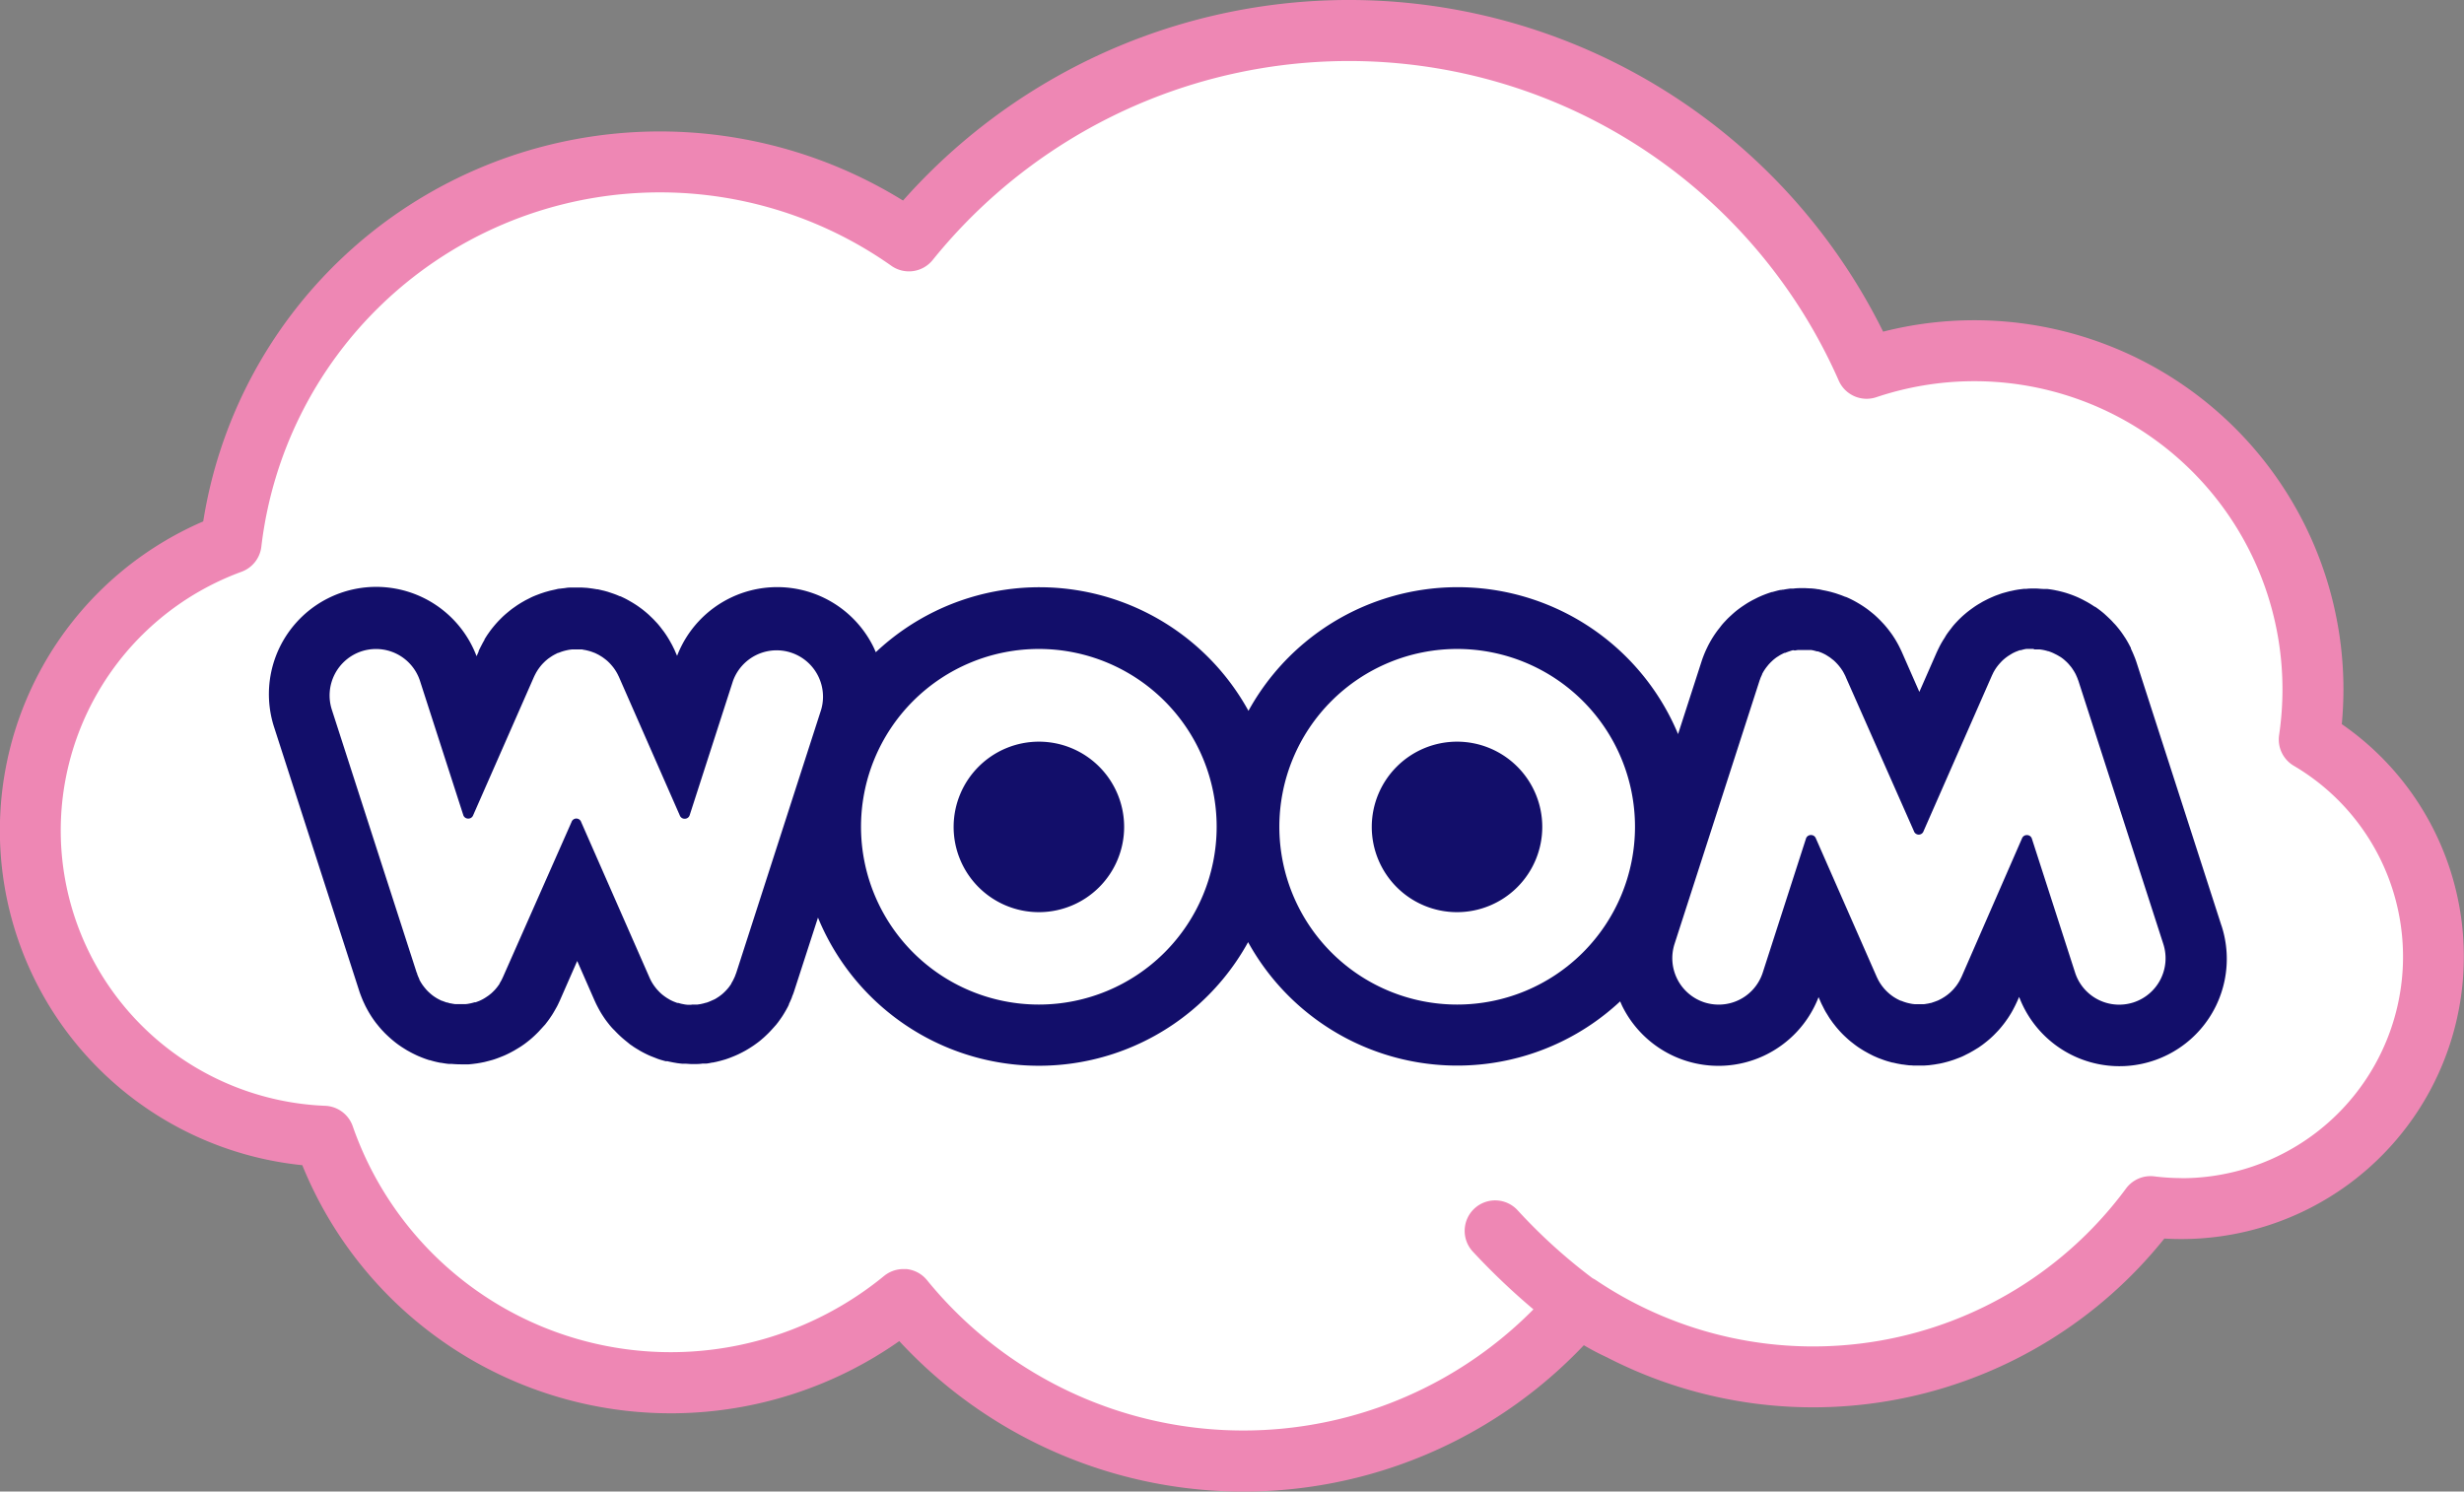
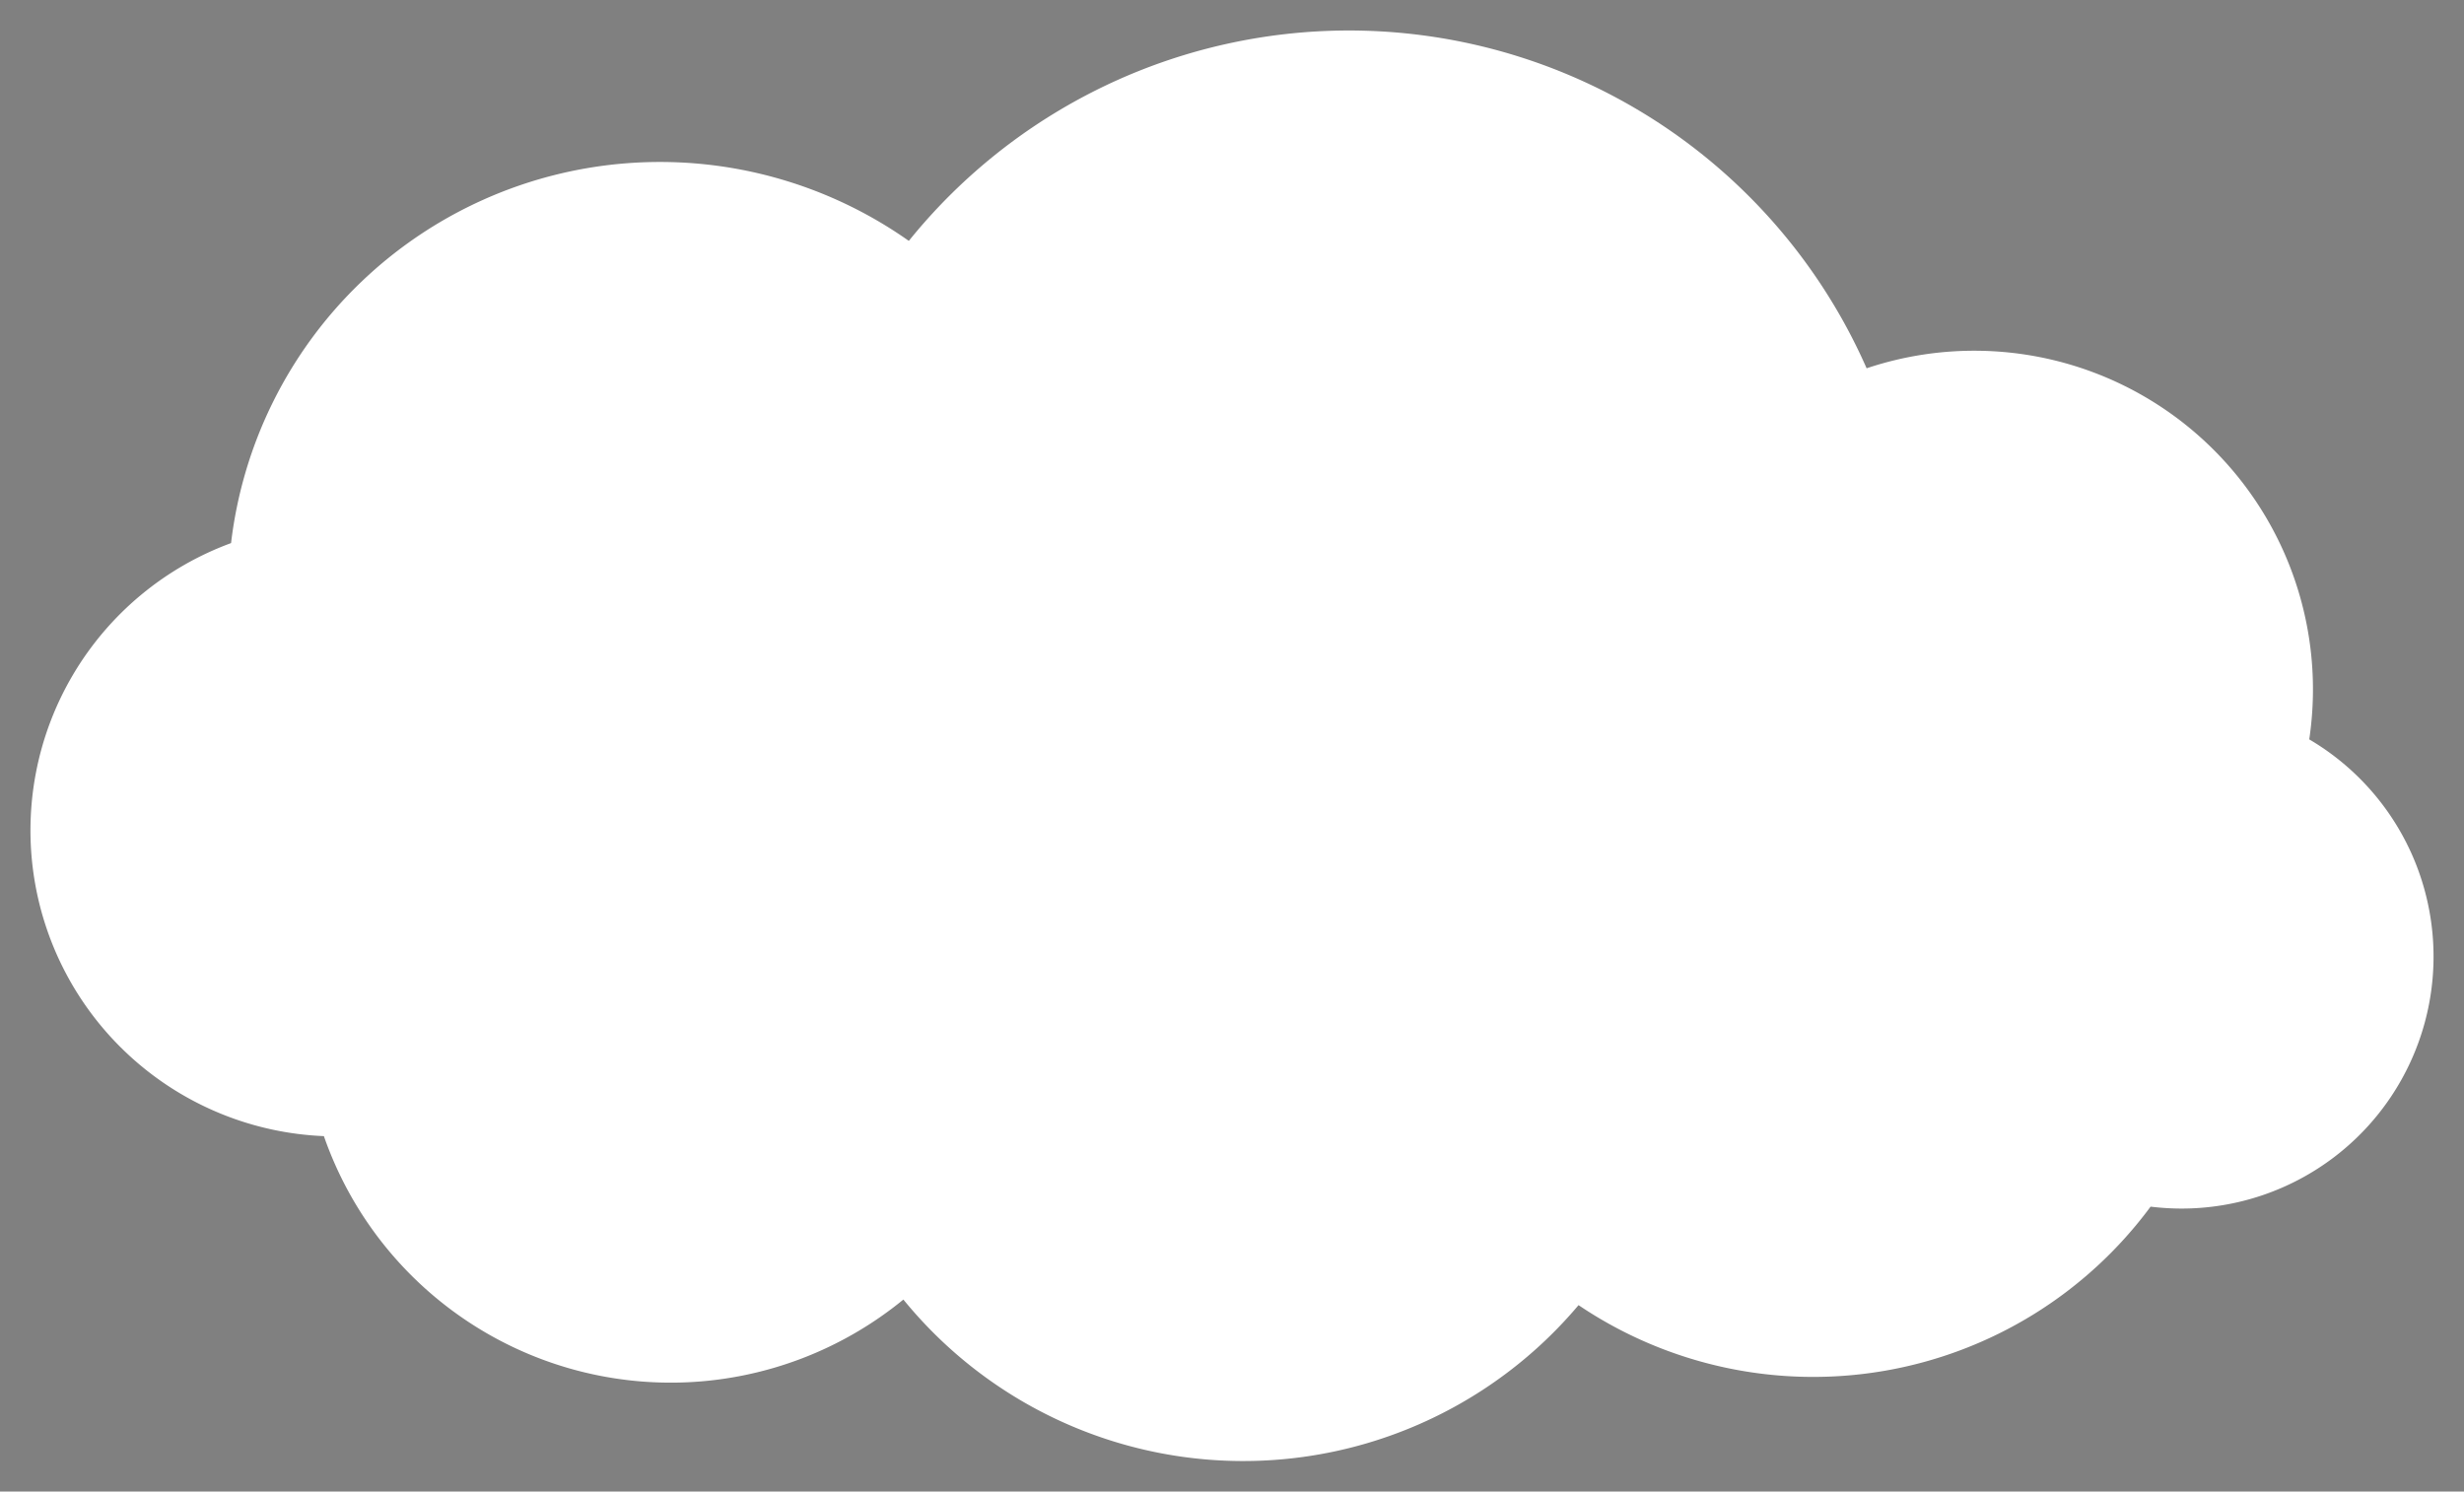
<svg xmlns="http://www.w3.org/2000/svg" viewBox="0 0 484.98 293.61">
  <rect x="0" y="0" width="484.98" height="293.61" fill="#808080" stroke="none" />
  <defs>
    <style>.cls-1{fill:#fff;}.cls-2{fill:#ee87b4;}.cls-3{fill:#120e6a;}</style>
  </defs>
  <title>WOOMロゴ</title>
  <g id="レイヤー_2" data-name="レイヤー 2">
    <g id="レイヤー_1-2" data-name="レイヤー 1">
      <path class="cls-1" d="M454.52,145.55A66.66,66.66,0,0,0,367.4,72.5,111.31,111.31,0,0,0,178.88,47.42a85,85,0,0,0-133.4,59.49A60.24,60.24,0,0,0,63.75,223.65a72.28,72.28,0,0,0,114.06,32.17,86.29,86.29,0,0,0,132.89,1.1,82.54,82.54,0,0,0,112.59-19.39,50.76,50.76,0,0,0,6.08.38,49.6,49.6,0,0,0,25.15-92.36Z" />
-       <path class="cls-2" d="M460.93,142.53c.21-2.28.32-4.57.32-6.84a72.66,72.66,0,0,0-90.6-70.4A117.3,117.3,0,0,0,177.74,39.48,91,91,0,0,0,40,102.64,66.24,66.24,0,0,0,59.5,229.37,78.27,78.27,0,0,0,177,264a92.29,92.29,0,0,0,134.74.81,50.13,50.13,0,0,0,4.56,2.39h0A88.55,88.55,0,0,0,426,243.81c1.13.07,2.25.1,3.34.1a55.6,55.6,0,0,0,31.56-101.38Zm-31.56,89.38a43.43,43.43,0,0,1-5.35-.34,6,6,0,0,0-5.56,2.39,76.55,76.55,0,0,1-104.4,18,5.6,5.6,0,0,0-.59-.33,107.86,107.86,0,0,1-14.74-13.36A6,6,0,1,0,290,246.5a134.81,134.81,0,0,0,11.82,11.25A80.28,80.28,0,0,1,182.46,252a6,6,0,0,0-4.05-2.18l-.6,0a6,6,0,0,0-3.81,1.36,66.27,66.27,0,0,1-104.58-29.5,6,6,0,0,0-5.42-4A54.24,54.24,0,0,1,47.55,112.55a6,6,0,0,0,3.89-4.94,79,79,0,0,1,124-55.29,6,6,0,0,0,8.13-1.13A105.3,105.3,0,0,1,361.91,74.92a6,6,0,0,0,7.4,3.27,60.65,60.65,0,0,1,79.94,57.5,61.67,61.67,0,0,1-.66,9,6,6,0,0,0,2.88,6.05,43.6,43.6,0,0,1-22.1,81.19Z" />
      <g id="_グループ_" data-name="&lt;グループ&gt;">
        <g id="_グループ_2" data-name="&lt;グループ&gt;">
-           <path class="cls-3" d="M437.23,182.18l-16.7-51.77c-.11-.33-.22-.64-.34-.95L420,129c-.18-.45-.38-.89-.59-1.33l0-.08c0-.12-.11-.24-.17-.36-.28-.56-.6-1.12-.94-1.66l-.19-.28c-.27-.42-.56-.84-.88-1.25l-.21-.27-.09-.11c-.35-.43-.61-.74-.88-1l-.42-.46-.12-.12c-.3-.3-.61-.59-.92-.88h0l-.46-.42c-.48-.41-.95-.77-1.44-1.12l-.3-.21-.08,0c-.47-.32-.82-.54-1.18-.75l-.29-.17-.22-.12-.1-.05c-.36-.2-.69-.37-1-.52s-.65-.31-1-.45c-.55-.23-1.11-.43-1.67-.61l-.21-.07c-.59-.17-1.09-.3-1.61-.42l-.3-.06-.33-.07c-.47-.09-.95-.16-1.43-.22l-.29,0-.31,0c-.56,0-1.12-.08-1.65-.09h-.49c-.44,0-.93,0-1.42.07l-.3,0-.19,0-1.05.13-.64.11-.93.2a2.44,2.44,0,0,0-.26.06l-.24.06-.77.21h0a9.74,9.74,0,0,0-1,.33c-.42.14-.78.28-1.1.42l-.21.09-.34.15c-.52.23-1,.49-1.53.76l-.39.23-.15.09c-.37.21-.73.44-1.13.71l-.49.35c-.44.32-.89.66-1.28,1l-.17.14c-.44.38-.89.81-1.33,1.26l-.16.17-.13.14c-.39.42-.69.77-1,1.2l-.13.16a.64.64,0,0,1-.1.13c-.38.5-.75,1-1,1.48a17.69,17.69,0,0,0-1,1.69c-.05.09-.09.18-.13.27l-.13.25-.34.72-3.41,7.77-3.4-7.74c-.1-.24-.22-.48-.34-.73s-.22-.44-.27-.55c-.3-.57-.6-1.1-.93-1.62a2.33,2.33,0,0,1-.17-.26c-.27-.41-.57-.82-.91-1.26l-.14-.19-.1-.12c-.37-.46-.67-.81-1-1.15l-.16-.17-.23-.24c-.43-.44-.85-.84-1.27-1.21l-.34-.28c-.38-.31-.76-.61-1.16-.9l-.49-.34c-.29-.19-.58-.38-.88-.56s-.45-.27-.72-.42c-.51-.29-1.05-.56-1.59-.8l-.37-.16-.08,0c-.44-.18-.81-.33-1.17-.45s-.62-.22-.93-.31l-.77-.22-.66-.16q-.45-.1-.9-.18L358,116c-.27,0-.56-.08-.86-.11l-.64-.06c-.49,0-1-.06-1.55-.06s-1.26,0-1.94.09l-.35,0-.26,0c-.46.06-.93.13-1.39.22l-.18,0-.27.06-.16,0c-.52.11-1,.25-1.54.4l-.1,0-.29.09c-.56.18-1.14.4-1.77.66h0l-.65.29-1.15.58-.57.32c-.38.22-.74.45-1.11.7s-.4.26-.53.36c-.49.35-1,.73-1.51,1.19-.1.08-.26.23-.42.38h0c-.31.28-.6.55-.93.89l-.44.47c-.29.31-.56.63-.83,1l-.07.09-.17.21-.19.24c-.28.37-.58.8-.87,1.24l0,0a2.13,2.13,0,0,1-.16.25q-.48.78-.93,1.65l-.18.38c-.24.49-.42.91-.6,1.35l-.23.6c-.1.28-.18.51-.26.76l-4.61,14.27a47,47,0,0,0-84.56-4.58,46.95,46.95,0,0,0-73.35-11.54c-.19-.43-.37-.87-.59-1.29a21.12,21.12,0,0,0-38.52,2l-.38-.86a6.87,6.87,0,0,0-.34-.73c-.13-.28-.27-.56-.43-.84s-.32-.58-.47-.83-.39-.64-.56-.89-.39-.58-.59-.83-.41-.55-.68-.88-.44-.53-.68-.78-.44-.48-.67-.7l-.81-.78c-.22-.19-.43-.38-.71-.61s-.61-.49-.89-.69-.52-.38-.78-.55-.65-.42-.91-.57-.55-.32-.84-.48-.54-.29-.94-.48l-.49-.23-.1,0-.59-.25c-.28-.11-.57-.22-.9-.33l-.89-.3c-.36-.1-.71-.2-1-.26l-.92-.22-.15,0-.91-.15-1.08-.14-1-.06h-.16c-.63,0-1.24,0-1.9,0h-.11c-.3,0-.6,0-1,.07s-.69.08-1.18.15c-.3,0-.59.09-.8.14l-1.13.25-1,.28-.85.28-1,.38-.53.22c-.15.07-.29.13-.6.29l-.89.45-.77.44c-.34.21-.68.42-.93.59l-.8.56c-.28.21-.55.42-.85.67s-.52.43-.81.69-.48.45-.73.7-.49.5-.68.71-.46.52-.74.86-.39.49-.62.79l-.55.78c-.2.31-.4.62-.58.93l0,.08c-.15.25-.3.51-.46.82s-.26.49-.43.84c-.09.17-.17.34-.25.52l0,.1-.41.92a21.12,21.12,0,0,0-39.82,14.06l16.7,51.76c.08.25.16.49.27.78s.21.55.25.64c.16.41.34.82.56,1.27.07.16.14.31.22.46.28.54.57,1.07.89,1.58l.22.35,0,0c.29.44.59.87.87,1.24l.15.19.17.21.09.11c.26.33.53.64.81.95l.4.42.08.09c.28.28.56.55.87.83l.06.06.41.36a.27.27,0,0,0,.08.07c.47.4.93.77,1.41,1.11l.54.37c.36.23.72.46,1.12.7l.6.33c.35.19.69.36,1.09.55s.56.26.84.37q.84.35,1.62.6l.22.07.1,0c.52.16,1,.29,1.57.41l.25.05.28.06.13,0c.46.08.93.16,1.43.21l.26,0,.31,0c.68.06,1.29.09,2,.09h0c.49,0,1,0,1.42,0l.7-.07.93-.12.65-.11.81-.16.78-.2.81-.22c.28-.08.56-.18.84-.28s.74-.28,1.18-.46l.15-.06.26-.11c.53-.24,1.07-.51,1.59-.8l.12-.06.47-.28h0c.36-.21.71-.43,1-.61l.58-.4c.42-.3.83-.63,1.21-.94l.15-.13.12-.1c.44-.38.88-.8,1.3-1.23l.19-.2.2-.22c.31-.33.6-.66,1-1.09l.06-.08.09-.12a1.13,1.13,0,0,0,.1-.13c.35-.44.66-.88.94-1.31l.15-.22c.33-.52.64-1.07,1-1.72l.19-.38.36-.77,3.41-7.77,3.41,7.77.31.67.15.3.14.27c.3.58.61,1.13.94,1.64s.66,1,1.06,1.5l.1.13.13.16a.64.64,0,0,0,.1.13c.29.35.59.71,1,1.09l.09.1.21.22c.44.45.89.88,1.33,1.26l.2.17c.39.33.8.65,1.22,1l.48.33s.08,0,.09.07c.35.23.71.46,1.08.67l.17.11.35.2c.49.27,1,.53,1.53.77l.37.16.15.06,1.07.42a10.07,10.07,0,0,0,1,.33l0,0,.75.21.16,0,.21,0,.18.05.89.18.75.13c.32.05.65.08,1,.12l.17,0,.3,0c.46,0,.93.06,1.35.07h.56c.53,0,1.09,0,1.65-.09l.27,0,.32,0c.47,0,.93-.13,1.39-.21l.11,0,.27-.06.35-.07c.46-.11.92-.22,1.44-.38l.32-.09c.56-.18,1.14-.4,1.72-.64.32-.13.64-.27.95-.42s.71-.35,1.13-.58l.22-.12.22-.13c.38-.22.75-.45,1.29-.81l.1-.07.24-.17c.48-.34,1-.72,1.43-1.12l.18-.15.28-.25,0,0c.31-.29.62-.58.94-.91.16-.17.32-.33.43-.46.28-.3.54-.6.9-1l.07-.09.09-.12.18-.22c.31-.42.61-.84.89-1.26l.17-.27c.34-.54.66-1.1.95-1.66l.17-.36,0-.08c.21-.44.41-.88.6-1.36,0-.1.15-.42.21-.57s.19-.52.26-.75L161,180.63a47,47,0,0,0,84.66,4.83,47,47,0,0,0,73.23,11.66c.17.39.33.79.53,1.17a21.12,21.12,0,0,0,38.52-2l.39.89c.1.23.2.45.32.68s.29.58.44.87.3.55.43.75.41.68.66,1.06l.57.8.59.75c.22.27.45.53.68.79s.47.51.71.75.5.48.75.71.5.45.83.72l.8.62c.28.21.56.41.79.56s.62.4,1,.63l.72.4.16.09.76.39c.32.16.5.23.68.31l.46.2.92.34c.32.12.63.22,1,.33l.9.25.11,0c.34.08.66.16,1.05.23l.78.14h.11c.41.06.75.11,1.16.15s.55,0,.83.06h.29c.63,0,1.32,0,1.84,0h0l1-.07,1.07-.14,1-.17c.31-.06.63-.13.94-.21s.75-.19,1.09-.3.59-.18.92-.3l.82-.31.46-.18c.29-.12.56-.25.81-.38s.64-.32.87-.44l.81-.46,1-.61.75-.53c.31-.23.6-.46.93-.73s.48-.4.72-.62.51-.47.75-.72.48-.49.71-.74.48-.55.66-.77.46-.57.68-.87l.55-.78c.19-.29.38-.58.59-.93s.32-.55.46-.82.29-.55.43-.84.26-.54.35-.74l.38-.86a21.12,21.12,0,0,0,39.82-14.06Z" />
          <path class="cls-1" d="M204.47,146a16.78,16.78,0,1,1-16.77,16.77A16.79,16.79,0,0,1,204.47,146m0-18.25a35,35,0,1,0,35,35,35,35,0,0,0-35-35Z" />
          <path class="cls-1" d="M286.81,146A16.78,16.78,0,1,1,270,162.76,16.79,16.79,0,0,1,286.81,146m0-18.25a35,35,0,1,0,35,35,35,35,0,0,0-35-35Z" />
-           <path class="cls-1" d="M136.11,197.79l-.59,0-.22,0-.46-.05-.25-.05-.42-.08-.21-.05-.46-.13-.14,0-.06,0-.65-.25-.21-.09c-.22-.1-.45-.21-.68-.34l-.21-.13a5.6,5.6,0,0,1-.48-.3l-.23-.16c-.19-.14-.38-.28-.57-.44l-.06-.05c-.19-.17-.38-.35-.57-.55l-.09-.1a6.39,6.39,0,0,1-.46-.52l-.13-.17a7.55,7.55,0,0,1-.44-.62,7.85,7.85,0,0,1-.42-.72l-.15-.31a2.56,2.56,0,0,1-.11-.24l-13.45-30.62a1,1,0,0,0-1.9,0L99,192.33a2.4,2.4,0,0,1-.11.23l-.15.32c-.13.24-.26.47-.4.7l0,.06c-.12.19-.27.39-.42.59l-.09.12c-.16.2-.3.36-.44.52l-.16.16c-.17.18-.36.36-.56.54l-.08.06c-.17.14-.35.29-.54.42l-.24.16c-.15.11-.3.2-.46.3l-.24.14c-.21.12-.44.23-.68.34l-.14.06-.66.25-.13,0-.07,0-.43.12-.28.07-.41.08-.27.05-.44.05-.23,0c-.21,0-.42,0-.64,0h0c-.32,0-.58,0-.85,0l-.27,0-.58-.09-.28-.06c-.23,0-.47-.11-.7-.18l-.15,0-.78-.29L87,197l-.08,0-.61-.31-.24-.13c-.19-.11-.37-.22-.54-.34l-.17-.11c-.22-.16-.42-.32-.62-.49l-.2-.18c-.15-.13-.28-.26-.41-.39l-.2-.21-.37-.44-.16-.21a5.38,5.38,0,0,1-.41-.58l-.06-.08c-.13-.22-.27-.46-.4-.71l0-.09c-.11-.24-.21-.44-.29-.65l-.14-.37c0-.09,0-.15-.08-.22l-16.71-51.8a9.15,9.15,0,0,1,5.88-11.49,9.2,9.2,0,0,1,2.8-.44,9.1,9.1,0,0,1,8.69,6.32l8.5,26.35a1,1,0,0,0,.93.71h0a1,1,0,0,0,1-.61l12-27.31.06-.12c.11-.23.19-.38.27-.53a3.47,3.47,0,0,1,.21-.37l.24-.39.26-.36.27-.35.29-.34.31-.32.32-.31.34-.29c.11-.09.23-.19.35-.27l.36-.25.4-.26.36-.2.45-.23.2-.1.09,0,.54-.21.4-.13.44-.12.44-.1.38-.07.5-.06.36,0h1l.4,0c.15,0,.3,0,.45.06l.43.07.43.1.45.12.39.13.48.18.16.06.1.05.56.28.34.2.42.26.33.24.38.29.32.27.34.33.29.31.3.35.27.34.26.37.24.38.21.37c.08.15.15.29.22.44l.1.2,12,27.32a1,1,0,0,0,1,.61h0a1,1,0,0,0,.93-.71l8.5-26.35a9.13,9.13,0,0,1,17.37,5.61l-16.71,51.8-.08.2s-.12.32-.14.39-.18.41-.28.61l-.07.15a7.39,7.39,0,0,1-.4.71l0,.07q-.2.3-.42.6l-.09.12c-.17.21-.3.36-.43.5l-.2.21c-.12.13-.26.26-.39.38l-.21.19c-.2.17-.41.33-.62.48l-.1.07c-.24.16-.42.28-.61.39l-.21.12L140,197l-.13.06-.12.05a7.71,7.71,0,0,1-.77.29l-.08,0a6.49,6.49,0,0,1-.75.2l-.27.06-.59.09-.29,0c-.24,0-.5,0-.77,0h-.12Z" />
-           <path class="cls-1" d="M400.33,127.74l-.59,0-.22,0-.45,0-.26,0-.42.08-.2.05-.47.13-.14,0-.05,0-.65.25-.22.09c-.21.1-.45.21-.67.34l-.22.13-.48.3-.23.16c-.19.14-.38.28-.56.44l-.07.05c-.19.17-.38.35-.57.55l-.09.1c-.18.19-.32.36-.46.52l-.13.17a7.55,7.55,0,0,0-.44.62c-.16.25-.29.48-.42.72l-.14.31a1.34,1.34,0,0,0-.12.24l-13.45,30.62a1,1,0,0,1-1.9,0L363.26,133.2c0-.08-.07-.15-.1-.23l-.16-.31a8.13,8.13,0,0,0-.4-.71s0,0-.05-.06a5,5,0,0,0-.42-.59l-.09-.12c-.16-.2-.3-.36-.44-.51l-.16-.17c-.17-.18-.36-.36-.56-.54l-.07-.05-.55-.43a1.88,1.88,0,0,0-.23-.16l-.47-.3-.23-.14c-.22-.12-.45-.23-.69-.34l-.14-.06-.66-.25-.13,0-.07,0-.43-.12-.27-.07-.41-.08-.27,0-.44,0-.24,0q-.31,0-.63,0h0c-.31,0-.58,0-.85,0l-.26,0-.59.09L353,128c-.24,0-.47.11-.71.18l-.15.05c-.24.08-.51.18-.77.29l-.08,0-.08,0-.61.31-.24.13-.54.34-.17.11c-.21.16-.42.32-.62.49l-.2.18c-.14.14-.28.26-.4.39l-.2.21c-.13.14-.25.29-.37.44l-.17.21c-.13.17-.27.37-.41.58l-.06.09c-.13.21-.27.45-.4.71l0,.08c-.12.24-.21.44-.3.65l-.13.37a1.52,1.52,0,0,0-.08.22l-16.72,51.8a9.15,9.15,0,0,0,5.88,11.49,9.27,9.27,0,0,0,2.81.44,9.1,9.1,0,0,0,8.68-6.32l8.5-26.35a1,1,0,0,1,.93-.71h.06a1,1,0,0,1,.94.61l12,27.31a.34.34,0,0,0,.06.12c.11.23.18.38.26.53l.21.37c.08.13.16.26.25.39l.25.36.28.35c.09.12.19.23.29.34l.3.32.33.31.33.29.36.28.35.25.4.25.37.21.44.22.21.1.08,0,.54.21.41.13c.14.05.29.08.43.12l.45.1.37.07.51.06.35,0h.1l.42,0,.38,0h.11l.39,0a3.25,3.25,0,0,0,.45-.06l.44-.07.43-.1c.15,0,.3-.07.44-.12l.39-.13.48-.18.16-.06.11-.05.55-.28a3.79,3.79,0,0,0,.34-.2c.15-.08.28-.17.42-.26l.34-.24c.13-.09.25-.19.37-.29l.32-.27.34-.33.29-.3q.16-.18.3-.36l.27-.33.26-.38c.08-.12.17-.25.24-.38a3.47,3.47,0,0,0,.21-.37l.22-.44a1.68,1.68,0,0,0,.1-.2L398,165a1,1,0,0,1,.95-.61H399a1,1,0,0,1,.93.71l8.5,26.35a9.1,9.1,0,0,0,8.69,6.32,9.2,9.2,0,0,0,2.8-.44,9.13,9.13,0,0,0,5.88-11.49l-16.71-51.8a1.67,1.67,0,0,0-.08-.2s-.11-.32-.14-.39-.18-.41-.27-.61l-.07-.15c-.12-.23-.26-.47-.41-.71l-.05-.07a7.11,7.11,0,0,0-.41-.6l-.1-.12-.42-.5-.2-.21c-.13-.13-.26-.26-.4-.38l-.21-.19a7.31,7.31,0,0,0-.62-.48l-.1-.07L405,129l-.22-.12-.57-.28-.14-.07-.12-.05c-.23-.1-.5-.2-.77-.29l-.08,0a6.36,6.36,0,0,0-.74-.2l-.28-.06-.59-.09-.28,0c-.24,0-.51,0-.78,0h-.12Z" />
        </g>
      </g>
    </g>
  </g>
</svg>